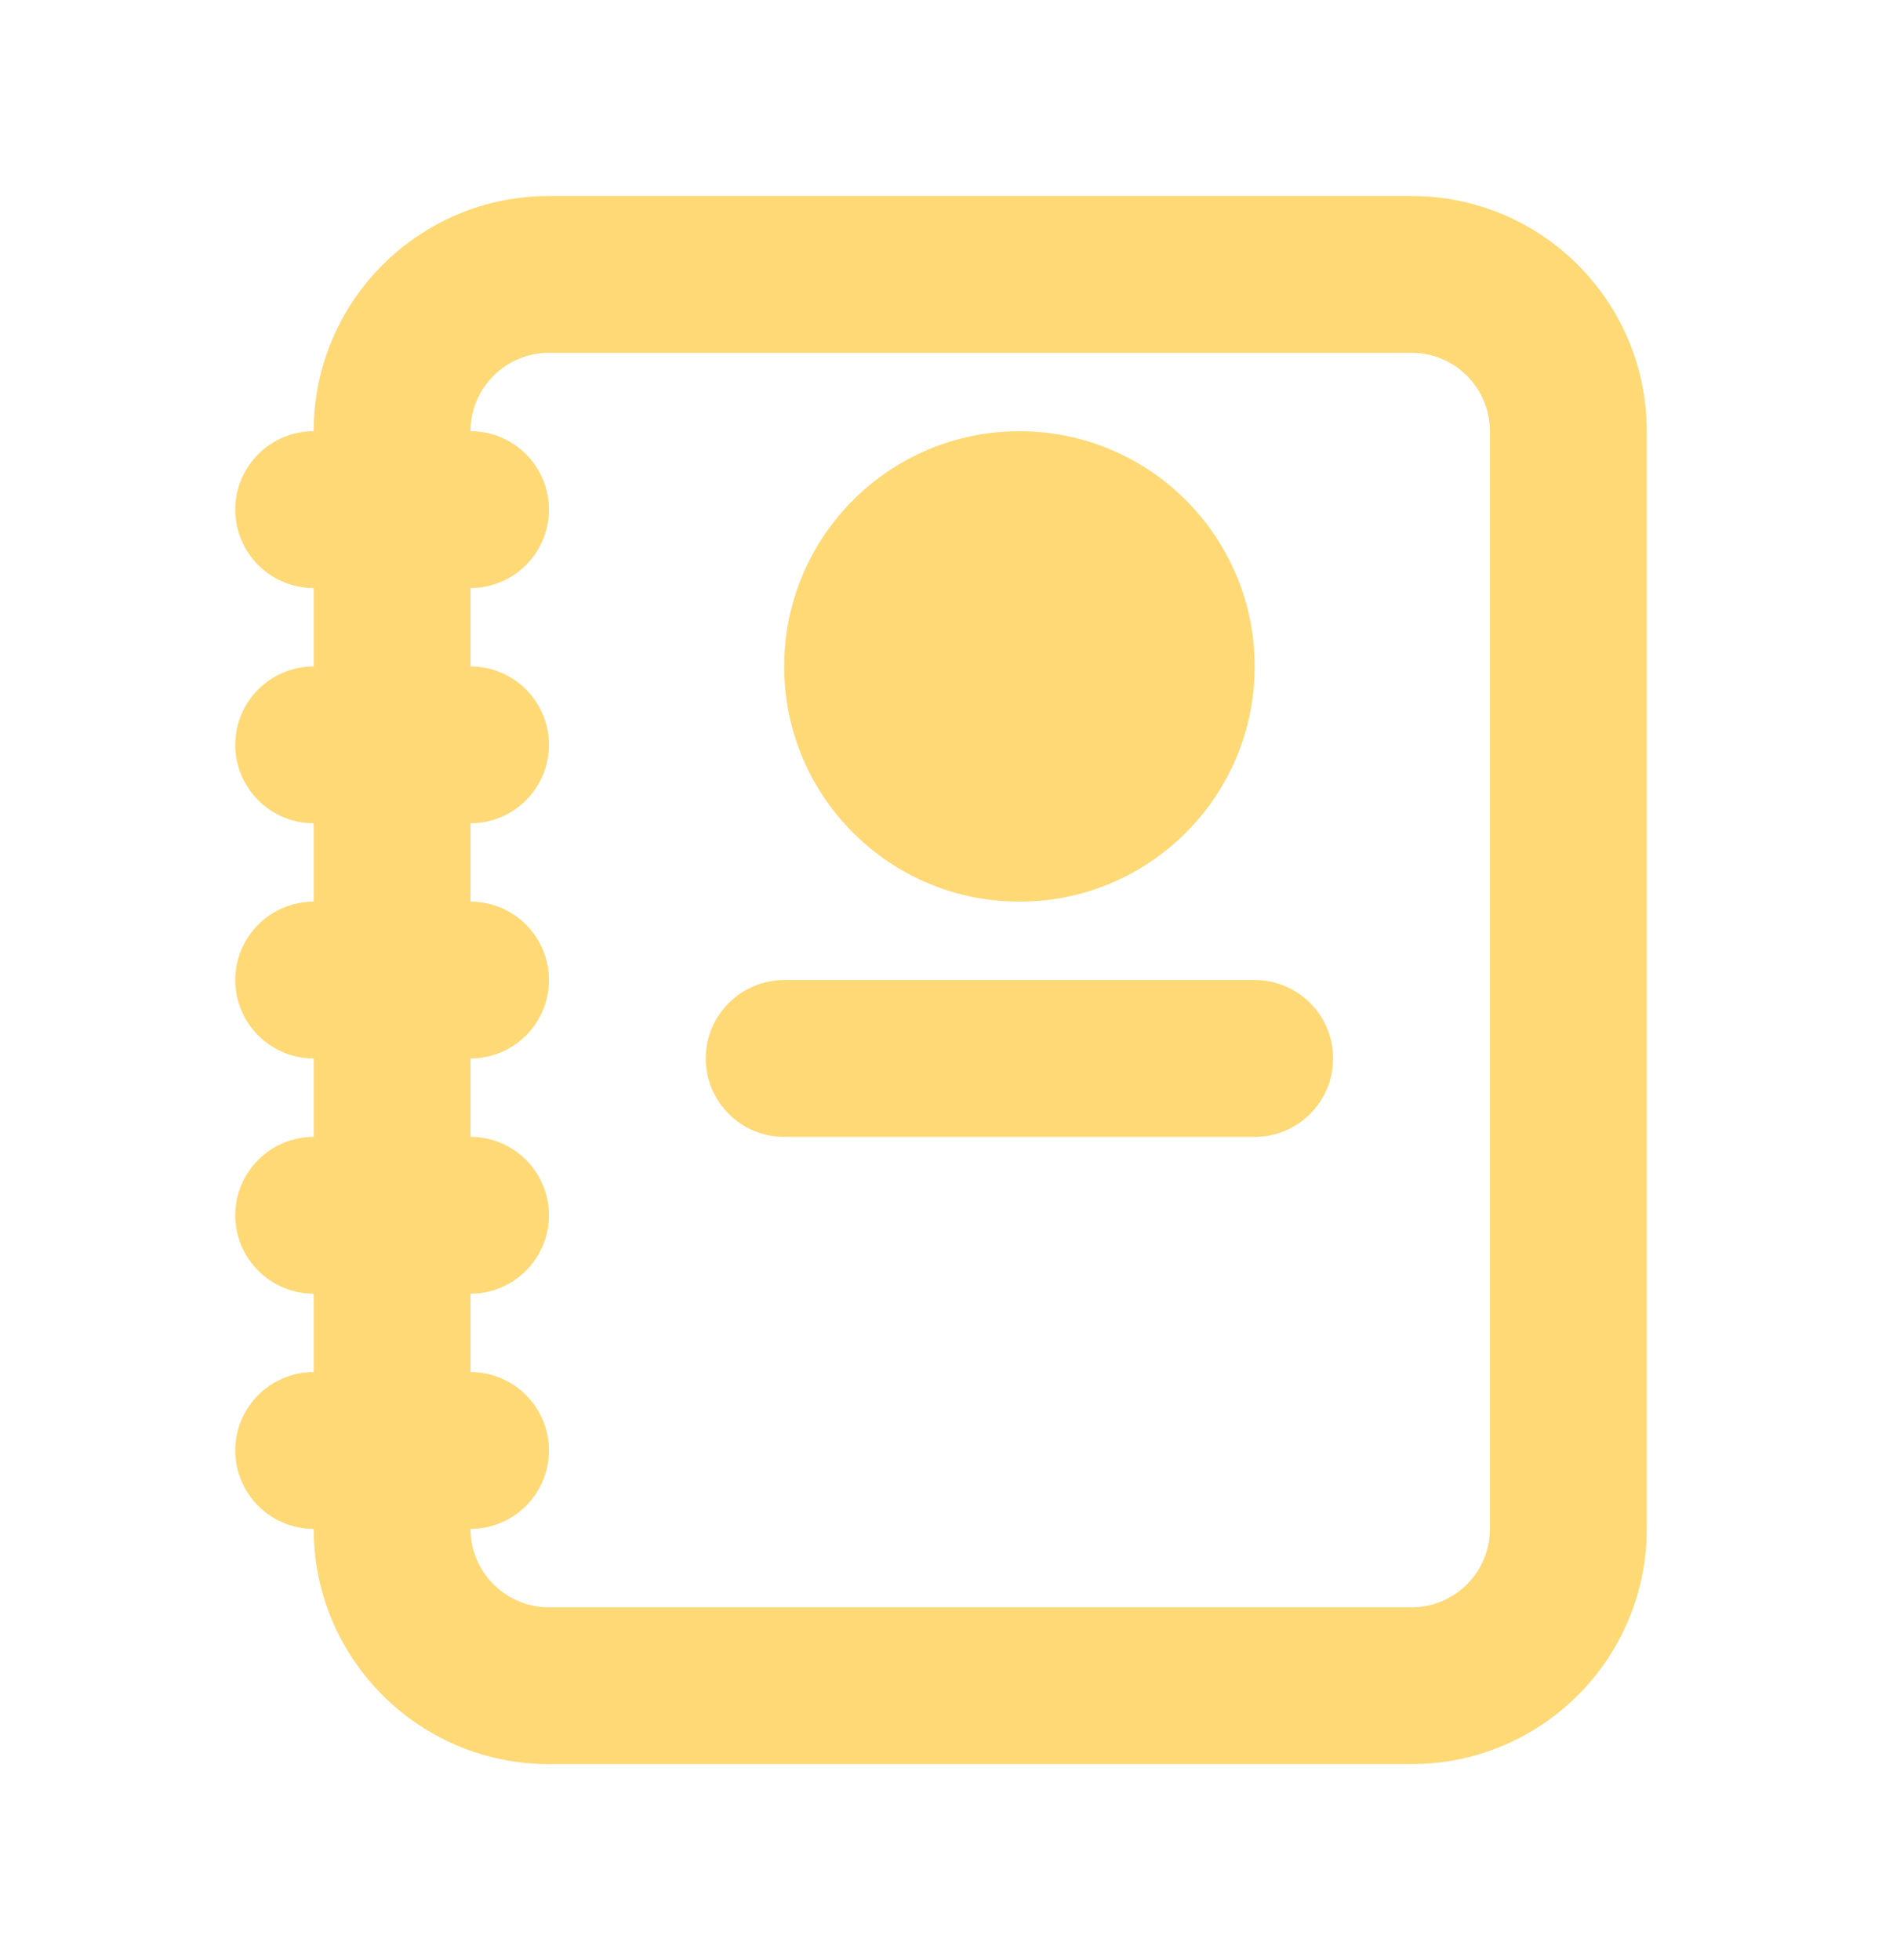
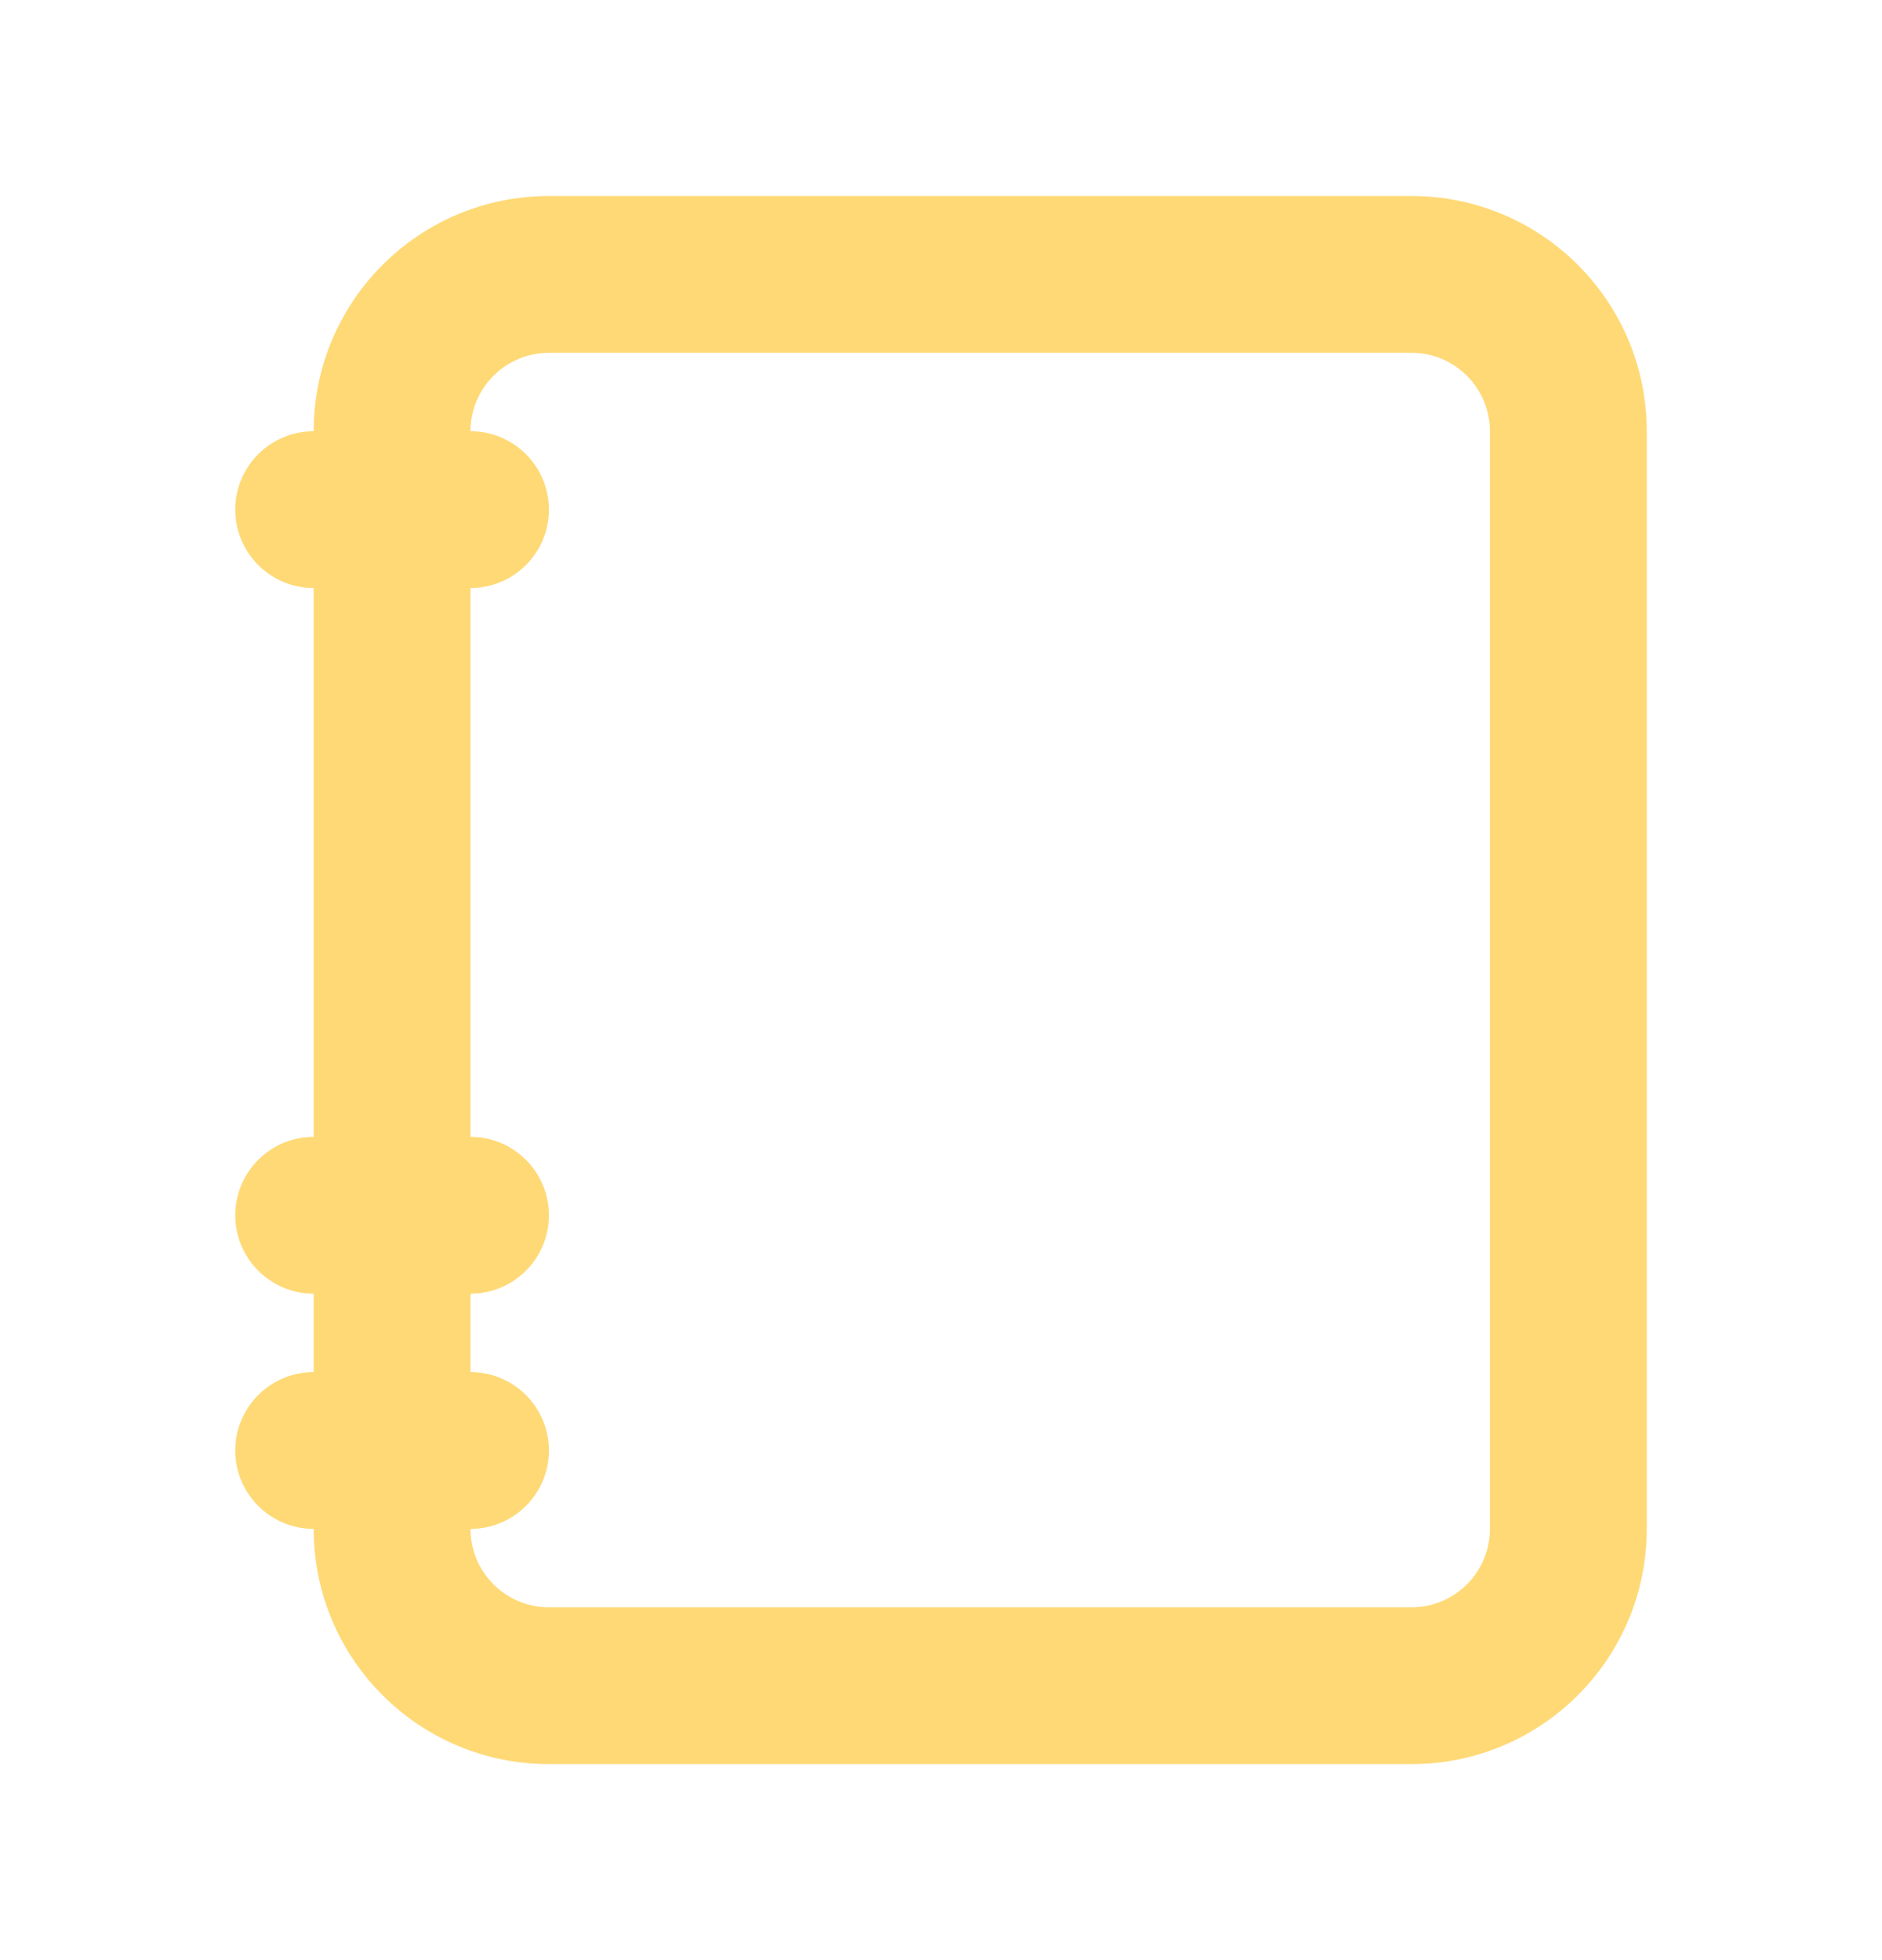
<svg xmlns="http://www.w3.org/2000/svg" width="24" height="25" viewBox="0 0 24 25" fill="none">
  <path fill-rule="evenodd" clip-rule="evenodd" d="M7 2.5H18C19.657 2.5 21 3.843 21 5.5V19.5C21 21.157 19.657 22.5 18 22.5H7C5.343 22.5 4 21.157 4 19.5V5.5C4 3.843 5.343 2.5 7 2.5ZM7 4.5C6.448 4.5 6 4.948 6 5.5V19.5C6 20.052 6.448 20.5 7 20.5H18C18.552 20.5 19 20.052 19 19.5V5.5C19 4.948 18.552 4.5 18 4.5H7Z" fill="#FED976" />
-   <path d="M16 8.5C16 10.157 14.657 11.5 13 11.5C11.343 11.5 10 10.157 10 8.5C10 6.843 11.343 5.5 13 5.5C14.657 5.5 16 6.843 16 8.5Z" fill="#FED976" />
-   <path fill-rule="evenodd" clip-rule="evenodd" d="M9 13.5C9 12.948 9.448 12.5 10 12.5H16C16.552 12.5 17 12.948 17 13.5C17 14.052 16.552 14.5 16 14.5H10C9.448 14.5 9 14.052 9 13.5Z" fill="#FED976" />
  <path d="M3 6.5C3 5.948 3.448 5.5 4 5.5H6C6.552 5.5 7 5.948 7 6.5C7 7.052 6.552 7.5 6 7.5H4C3.448 7.5 3 7.052 3 6.5Z" fill="#FED976" />
-   <path d="M3 9.5C3 8.948 3.448 8.5 4 8.5H6C6.552 8.5 7 8.948 7 9.5C7 10.052 6.552 10.5 6 10.5H4C3.448 10.5 3 10.052 3 9.5Z" fill="#FED976" />
-   <path d="M3 12.5C3 11.948 3.448 11.5 4 11.5H6C6.552 11.5 7 11.948 7 12.5C7 13.052 6.552 13.5 6 13.5H4C3.448 13.5 3 13.052 3 12.5Z" fill="#FED976" />
  <path d="M3 15.5C3 14.948 3.448 14.5 4 14.5H6C6.552 14.5 7 14.948 7 15.5C7 16.052 6.552 16.5 6 16.5H4C3.448 16.5 3 16.052 3 15.5Z" fill="#FED976" />
  <path d="M3 18.5C3 17.948 3.448 17.5 4 17.5H6C6.552 17.5 7 17.948 7 18.5C7 19.052 6.552 19.5 6 19.5H4C3.448 19.5 3 19.052 3 18.5Z" fill="#FED976" />
</svg>